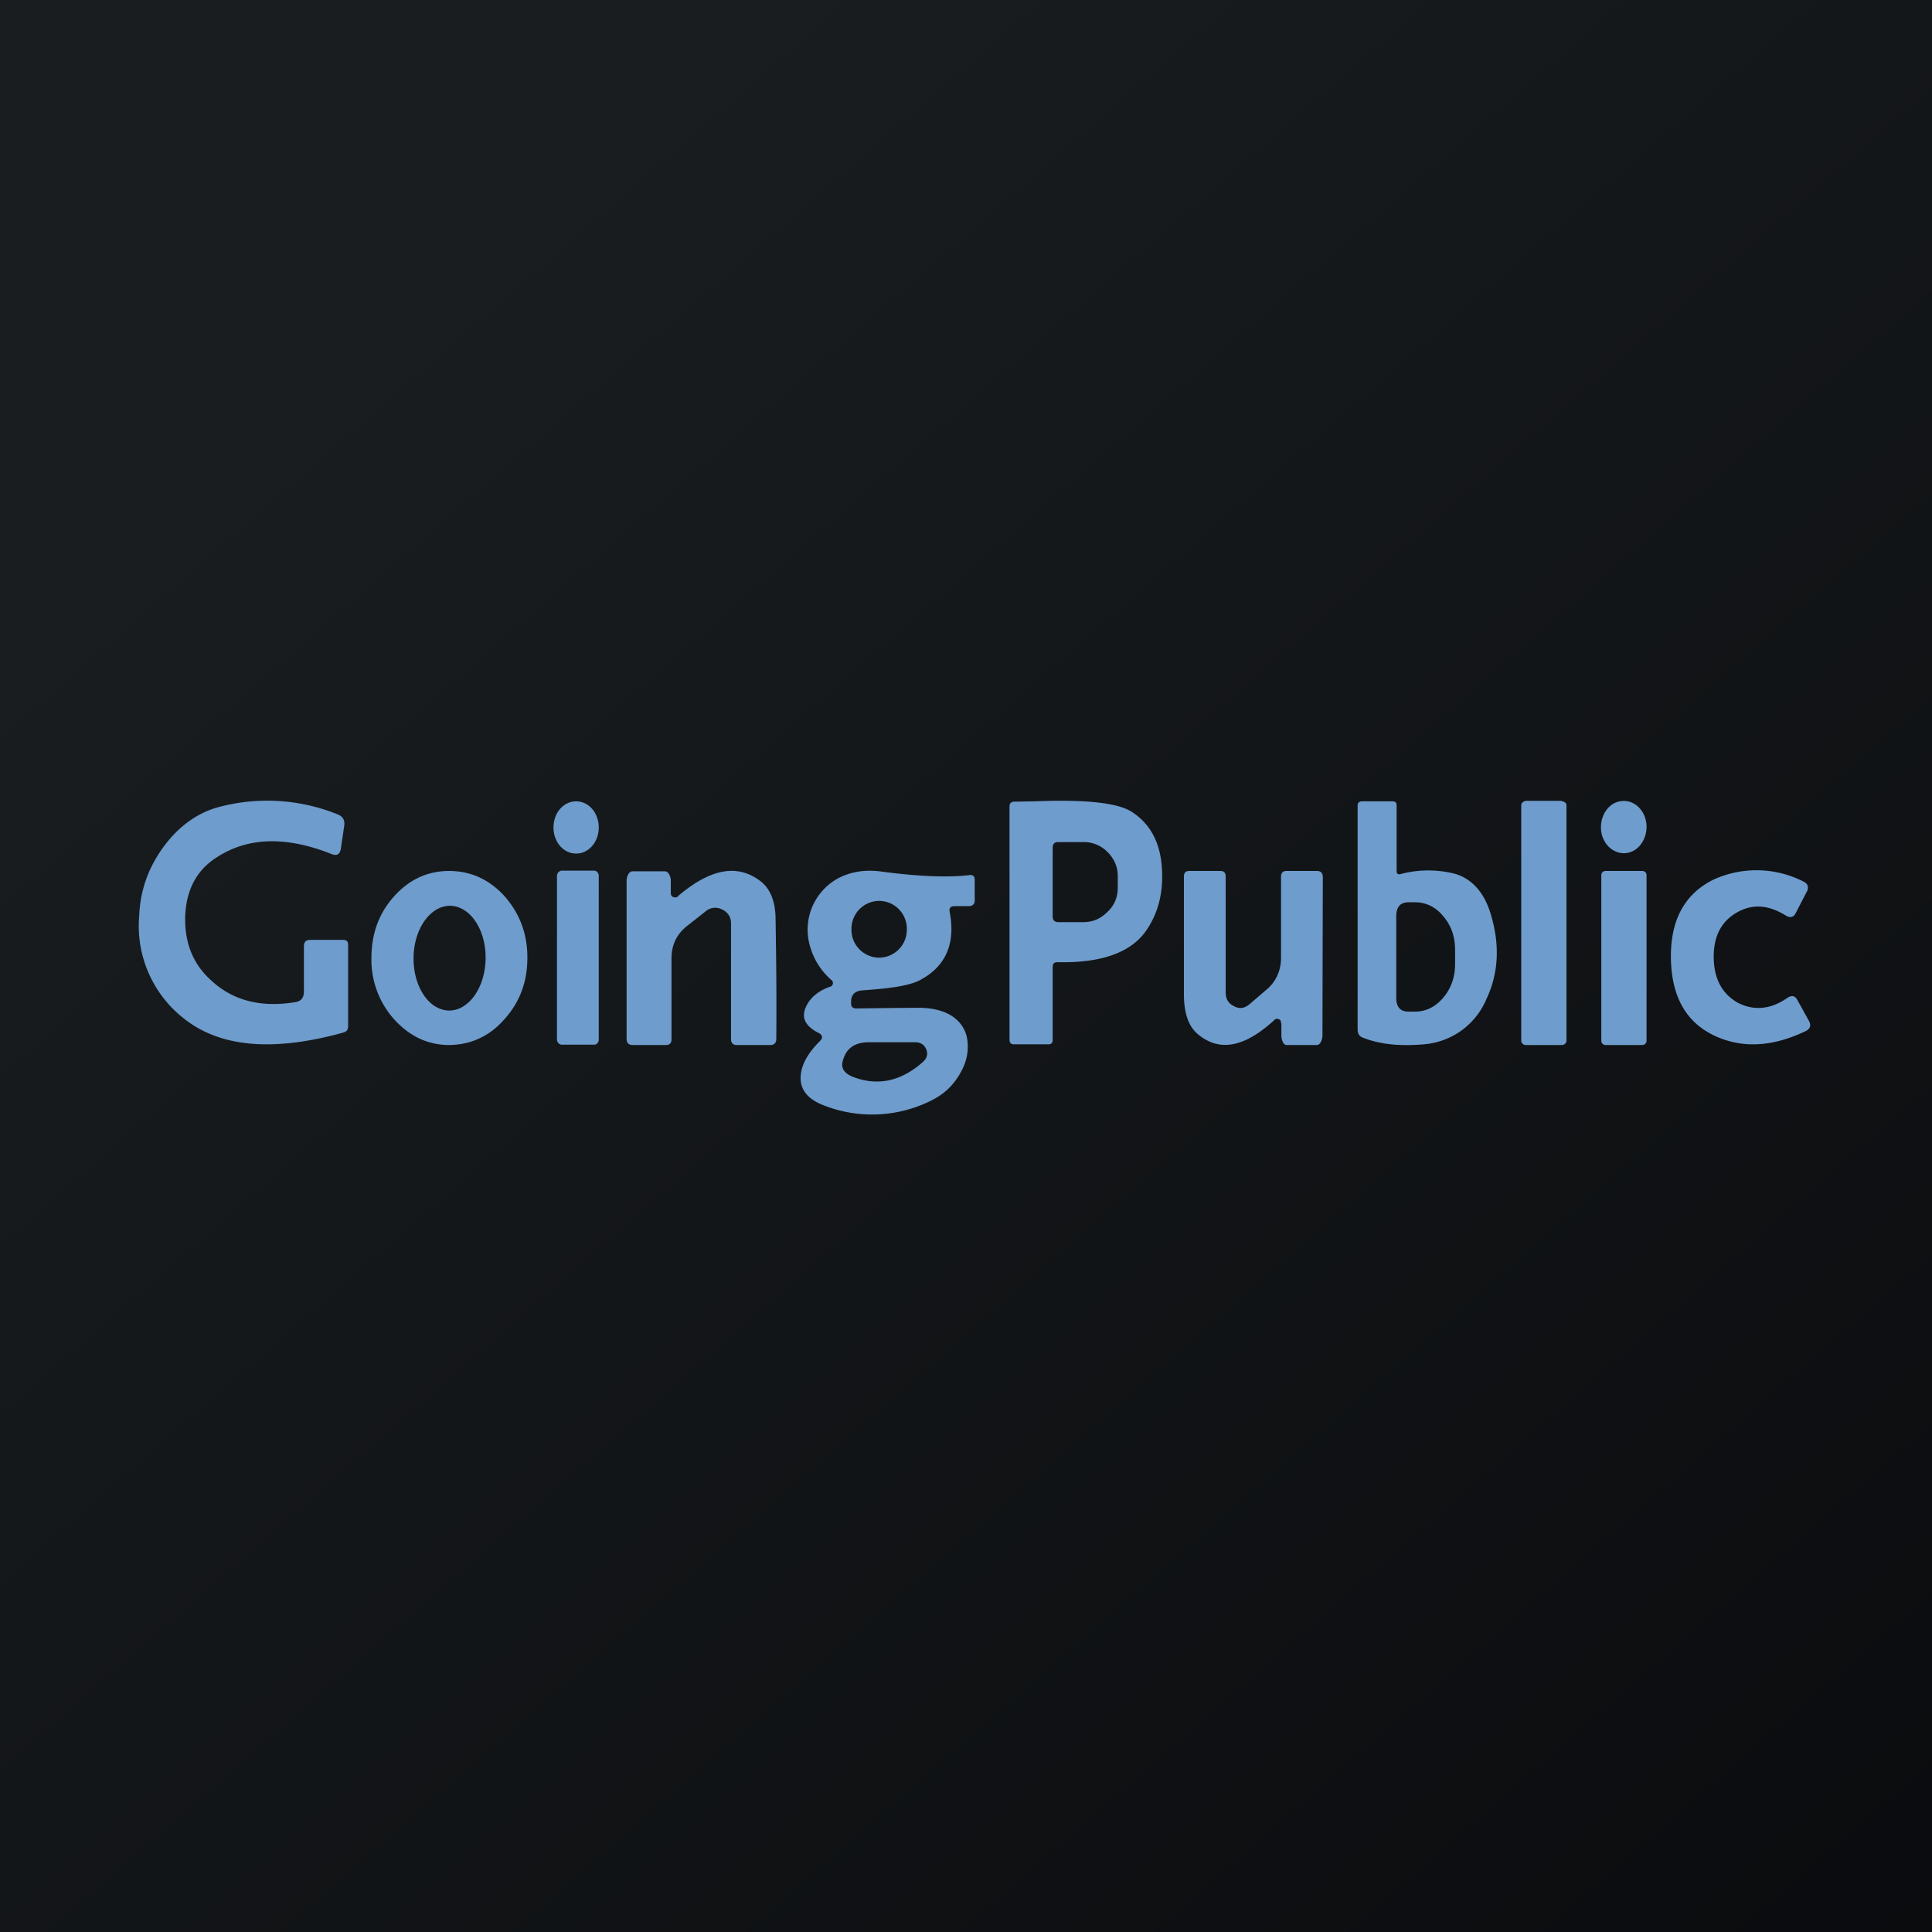
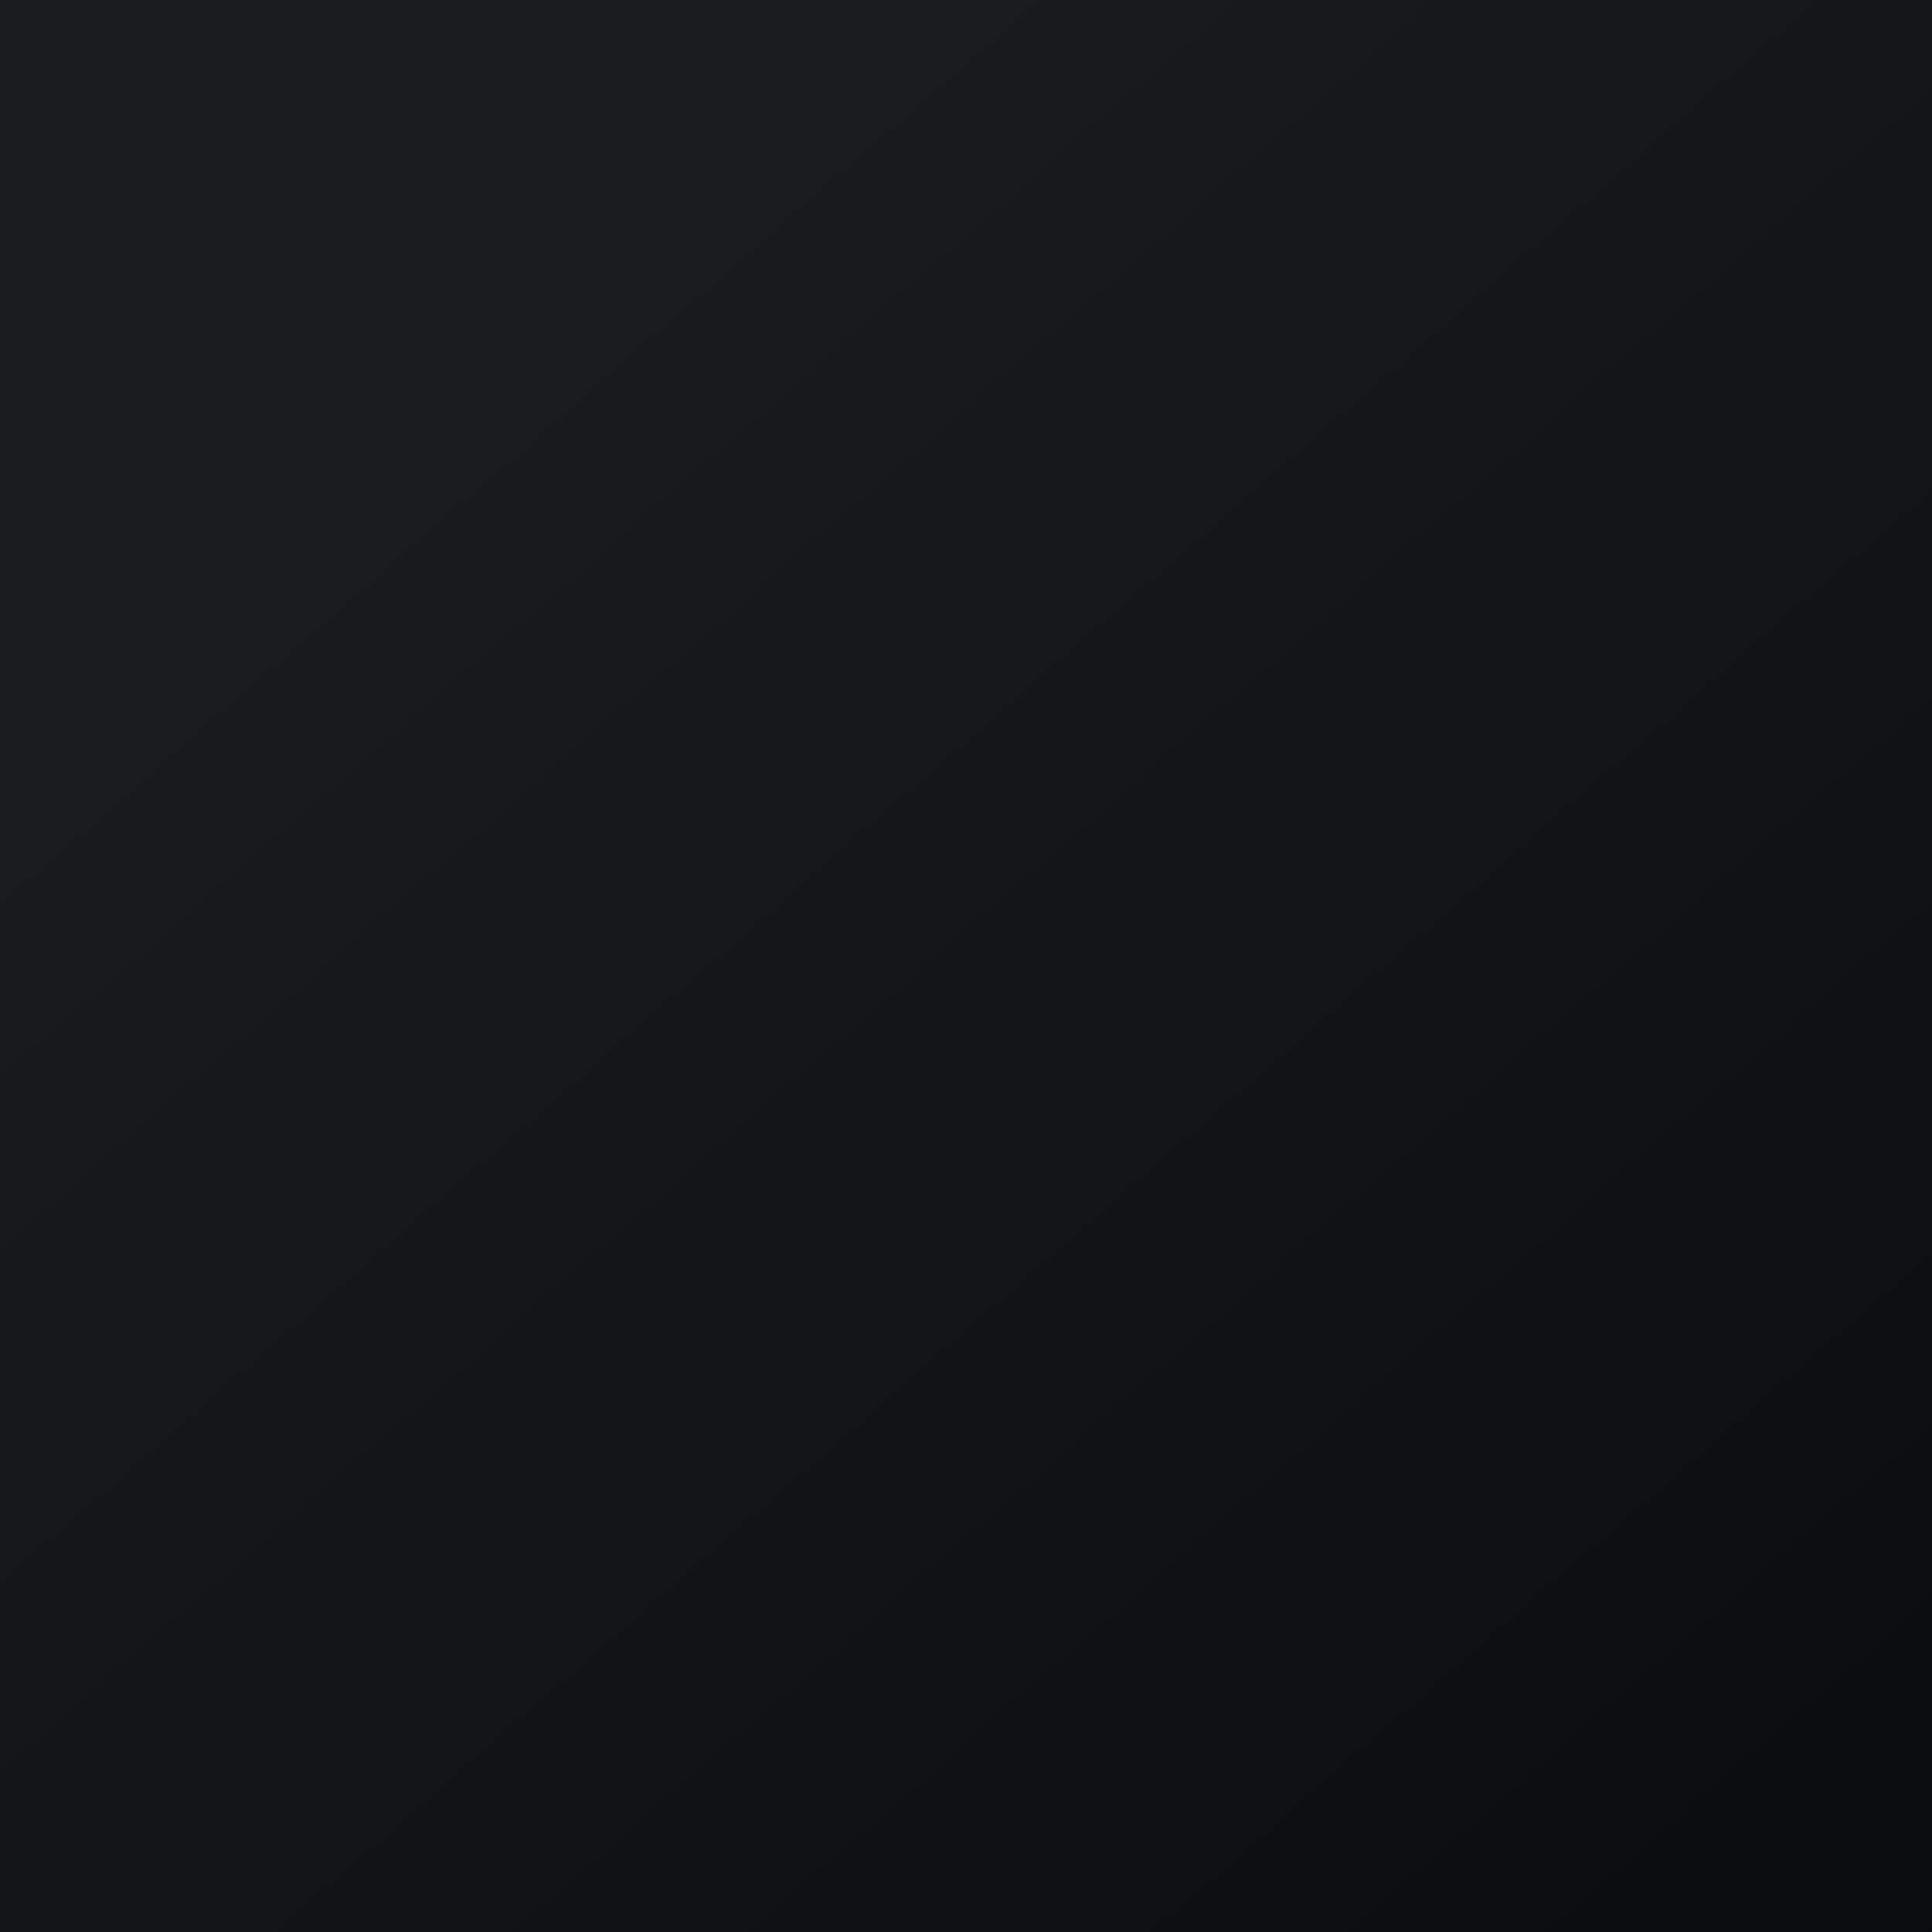
<svg xmlns="http://www.w3.org/2000/svg" viewBox="0 0 55.5 55.5">
  <path d="M 0,0 H 55.5 V 55.5 H 0 Z" fill="url(#a)" />
-   <path d="M 44.86,23.005 H 43.83 C 43.76,23.02 43.7,23.07 43.7,23.13 V 29.9 C 43.7,29.96 43.76,30.02 43.83,30.02 H 44.87 C 44.94,30.02 45,29.96 45,29.9 V 23.13 C 45,23.07 44.94,23.02 44.87,23.02 Z M 17.2,23.77 C 17.2,23.36 16.92,23.02 16.55,23.02 C 16.19,23.02 15.9,23.35 15.9,23.77 C 15.9,24.18 16.18,24.52 16.55,24.52 C 16.91,24.52 17.2,24.19 17.2,23.77 Z M 47.3,23.75 C 47.3,23.34 47,23 46.64,23.01 C 46.27,23.01 45.99,23.35 45.99,23.77 C 45.99,24.18 46.29,24.51 46.65,24.51 C 47.02,24.51 47.3,24.16 47.3,23.75 Z M 9.54,24.54 C 8.24,24.02 7.14,24.04 6.24,24.62 C 5.66,24.98 5.35,25.55 5.32,26.32 C 5.3,27.06 5.53,27.67 6.04,28.14 C 6.67,28.74 7.48,28.95 8.47,28.79 C 8.64,28.77 8.73,28.67 8.73,28.49 V 27.19 C 8.73,27.06 8.79,27 8.9,27 H 9.86 C 9.96,27 10,27.05 10,27.14 V 29.48 C 10,29.58 9.96,29.63 9.87,29.66 C 7.93,30.2 6.43,30.1 5.39,29.34 A 3.38,3.38 0 0,1 4,26.29 C 4.03,25.59 4.25,24.96 4.66,24.38 C 5.08,23.79 5.59,23.4 6.19,23.21 A 5.4,5.4 0 0,1 9.69,23.39 C 9.84,23.45 9.91,23.55 9.89,23.71 L 9.79,24.39 C 9.76,24.54 9.68,24.59 9.54,24.54 Z M 29.71,23.02 C 31.19,22.96 32.14,23.06 32.54,23.34 C 33.05,23.68 33.34,24.22 33.38,24.97 C 33.42,25.67 33.26,26.27 32.9,26.77 C 32.46,27.37 31.62,27.67 30.38,27.64 C 30.28,27.64 30.24,27.68 30.24,27.79 V 29.87 C 30.24,29.96 30.2,30 30.12,30 H 29.12 C 29.04,30 29,29.95 29,29.87 V 23.17 C 29,23.08 29.04,23.04 29.12,23.03 L 29.71,23.02 Z M 30.39,24.19 C 30.29,24.19 30.24,24.25 30.24,24.36 V 26.32 C 30.24,26.44 30.3,26.49 30.4,26.49 H 31.12 C 31.4,26.49 31.62,26.39 31.82,26.19 C 32.02,26 32.11,25.77 32.11,25.49 V 25.17 C 32.11,24.9 32.01,24.67 31.81,24.47 A 0.95,0.95 0 0,0 31.11,24.19 H 30.39 Z M 49.23,27.52 C 49.24,28.13 49.48,28.56 49.93,28.81 C 50.39,29.04 50.86,29 51.34,28.67 C 51.47,28.58 51.57,28.6 51.64,28.74 L 51.95,29.3 C 52.04,29.45 52.01,29.56 51.85,29.63 C 50.92,30.07 50.07,30.12 49.29,29.77 C 48.45,29.39 48.02,28.65 48,27.54 C 47.98,26.44 48.39,25.68 49.22,25.27 A 2.97,2.97 0 0,1 51.78,25.31 C 51.94,25.38 51.98,25.49 51.89,25.64 L 51.59,26.22 C 51.53,26.35 51.43,26.38 51.3,26.3 C 50.8,25.99 50.34,25.96 49.9,26.21 C 49.44,26.47 49.22,26.91 49.23,27.52 Z M 19.48,25.74 C 20.42,24.94 21.21,24.8 21.88,25.34 C 22.14,25.56 22.28,25.92 22.28,26.42 C 22.3,27.61 22.31,28.75 22.3,29.85 C 22.3,29.96 22.24,30.02 22.13,30.02 H 21.16 C 21.06,30.02 21,29.96 21,29.85 V 26.53 A 0.42,0.42 0 0,0 20.75,26.13 A 0.42,0.42 0 0,0 20.27,26.18 L 19.75,26.59 C 19.44,26.83 19.29,27.14 19.29,27.53 V 29.86 C 19.29,29.96 19.24,30.02 19.13,30.02 H 18.18 C 18.06,30.02 18,29.96 18,29.84 V 25.3 C 18,25.19 18.06,25.03 18.17,25.03 H 19.1 C 19.21,25.03 19.27,25.19 19.27,25.3 V 25.65 C 19.27,25.71 19.29,25.75 19.34,25.77 C 19.39,25.79 19.44,25.78 19.48,25.75 Z M 17.07,25.01 H 16.14 C 16.07,25.01 16,25.08 16,25.16 V 29.86 C 16,29.95 16.07,30.01 16.14,30.01 H 17.07 C 17.14,30.01 17.2,29.95 17.2,29.86 V 25.16 C 17.2,25.08 17.14,25.01 17.07,25.01 Z M 36.8,29.4 C 36.8,29.34 36.79,29.3 36.74,29.28 C 36.69,29.26 36.65,29.26 36.61,29.3 C 35.74,30.1 35.01,30.23 34.39,29.69 C 34.14,29.47 34.02,29.11 34.01,28.61 V 25.18 C 34.01,25.07 34.06,25.02 34.16,25.02 H 35.06 C 35.16,25.02 35.21,25.07 35.21,25.18 V 28.5 C 35.21,28.69 35.28,28.82 35.44,28.9 C 35.6,28.99 35.74,28.97 35.88,28.86 L 36.37,28.44 C 36.65,28.21 36.8,27.89 36.8,27.51 V 25.18 C 36.8,25.08 36.85,25.02 36.95,25.02 H 37.84 C 37.94,25.02 38,25.08 38,25.2 L 37.99,29.74 C 37.99,29.86 37.93,30.02 37.83,30.02 H 36.96 C 36.86,30.02 36.81,29.86 36.81,29.75 V 29.39 Z M 47.18,25.02 H 46.12 A 0.12,0.12 0 0,0 46,25.13 V 29.9 C 46,29.96 46.05,30.02 46.12,30.02 H 47.18 C 47.25,30.02 47.3,29.96 47.3,29.9 V 25.13 A 0.12,0.12 0 0,0 47.18,25.02 Z M 39.99,23.02 C 40.07,23.02 40.12,23.04 40.12,23.14 V 25.01 C 40.12,25.09 40.15,25.13 40.23,25.11 A 3.1,3.1 0 0,1 41.83,25.11 C 42.31,25.27 42.65,25.66 42.83,26.28 C 43.09,27.15 43.05,27.96 42.7,28.7 A 2.13,2.13 0 0,1 40.9,30 C 40.2,30.06 39.62,30 39.13,29.8 C 39.04,29.76 39,29.68 39,29.58 V 23.15 C 39,23.05 39.05,23.02 39.14,23.02 H 39.99 Z M 40.46,25.92 C 40.23,25.92 40.11,26.05 40.11,26.32 V 28.67 C 40.11,28.93 40.23,29.06 40.46,29.06 H 40.65 C 40.97,29.06 41.24,28.92 41.46,28.66 C 41.69,28.39 41.8,28.06 41.8,27.69 V 27.29 C 41.8,26.91 41.69,26.59 41.46,26.32 C 41.24,26.05 40.96,25.92 40.65,25.92 H 40.46 Z M 12.9,25.02 C 13.52,25.02 14.05,25.26 14.49,25.74 C 14.93,26.24 15.15,26.82 15.15,27.51 C 15.15,28.21 14.93,28.79 14.49,29.28 C 14.06,29.77 13.53,30.01 12.91,30.02 C 12.29,30.02 11.77,29.77 11.33,29.29 A 2.56,2.56 0 0,1 10.67,27.52 C 10.67,26.83 10.88,26.24 11.32,25.75 C 11.76,25.26 12.29,25.02 12.9,25.02 Z M 12.93,26.02 C 12.36,26.02 11.89,26.68 11.88,27.51 C 11.87,28.34 12.32,29.02 12.9,29.03 C 13.47,29.03 13.94,28.37 13.95,27.53 C 13.96,26.71 13.51,26.03 12.93,26.02 Z M 24.06,25.24 C 24.43,25.04 24.86,24.97 25.34,25.04 C 26.4,25.18 27.24,25.21 27.84,25.14 C 27.94,25.12 28,25.17 28,25.27 V 25.87 C 28,25.97 27.94,26.03 27.83,26.03 H 27.43 C 27.31,26.03 27.26,26.08 27.28,26.19 C 27.46,27.12 27.16,27.79 26.38,28.18 C 26.12,28.3 25.68,28.38 25.03,28.43 L 24.77,28.45 C 24.56,28.47 24.45,28.57 24.45,28.77 V 28.84 C 24.45,28.92 24.5,28.97 24.6,28.97 A 204,204 0 0,1 26.43,28.95 C 26.9,28.96 27.26,29.08 27.5,29.31 C 27.71,29.51 27.81,29.77 27.8,30.09 C 27.8,30.39 27.69,30.69 27.49,30.98 C 27.29,31.28 27.02,31.49 26.7,31.64 A 3.8,3.8 0 0,1 23.68,31.76 C 23.2,31.58 22.98,31.3 23,30.92 C 23.02,30.59 23.2,30.26 23.55,29.91 C 23.65,29.81 23.63,29.73 23.51,29.67 C 23.14,29.48 23.01,29.24 23.15,28.93 C 23.27,28.66 23.5,28.47 23.83,28.35 A 0.11,0.11 0 0,0 23.88,28.15 A 2,2 0 0,1 23.25,27.11 A 1.68,1.68 0 0,1 24.06,25.24 Z M 24.96,29.94 C 24.55,29.94 24.3,30.12 24.21,30.48 C 24.15,30.68 24.25,30.83 24.49,30.93 C 25.2,31.21 25.89,31.07 26.53,30.49 C 26.63,30.39 26.66,30.28 26.61,30.15 C 26.56,30.02 26.46,29.95 26.31,29.94 H 24.95 Z M 25.28,25.88 A 0.8,0.8 0 0,0 24.46,26.68 A 0.8,0.8 0 0,0 25.23,27.51 A 0.8,0.8 0 0,0 26.05,26.71 A 0.8,0.8 0 0,0 25.28,25.88 Z" fill="rgb(110, 156, 205)" />
  <defs>
    <linearGradient id="a" x1="10.42" x2="68.15" y1="9.71" y2="76.02" gradientUnits="userSpaceOnUse">
      <stop stop-color="rgb(25, 29, 31)" offset="0" />
      <stop stop-color="rgb(5, 5, 8)" offset="1" />
    </linearGradient>
  </defs>
</svg>